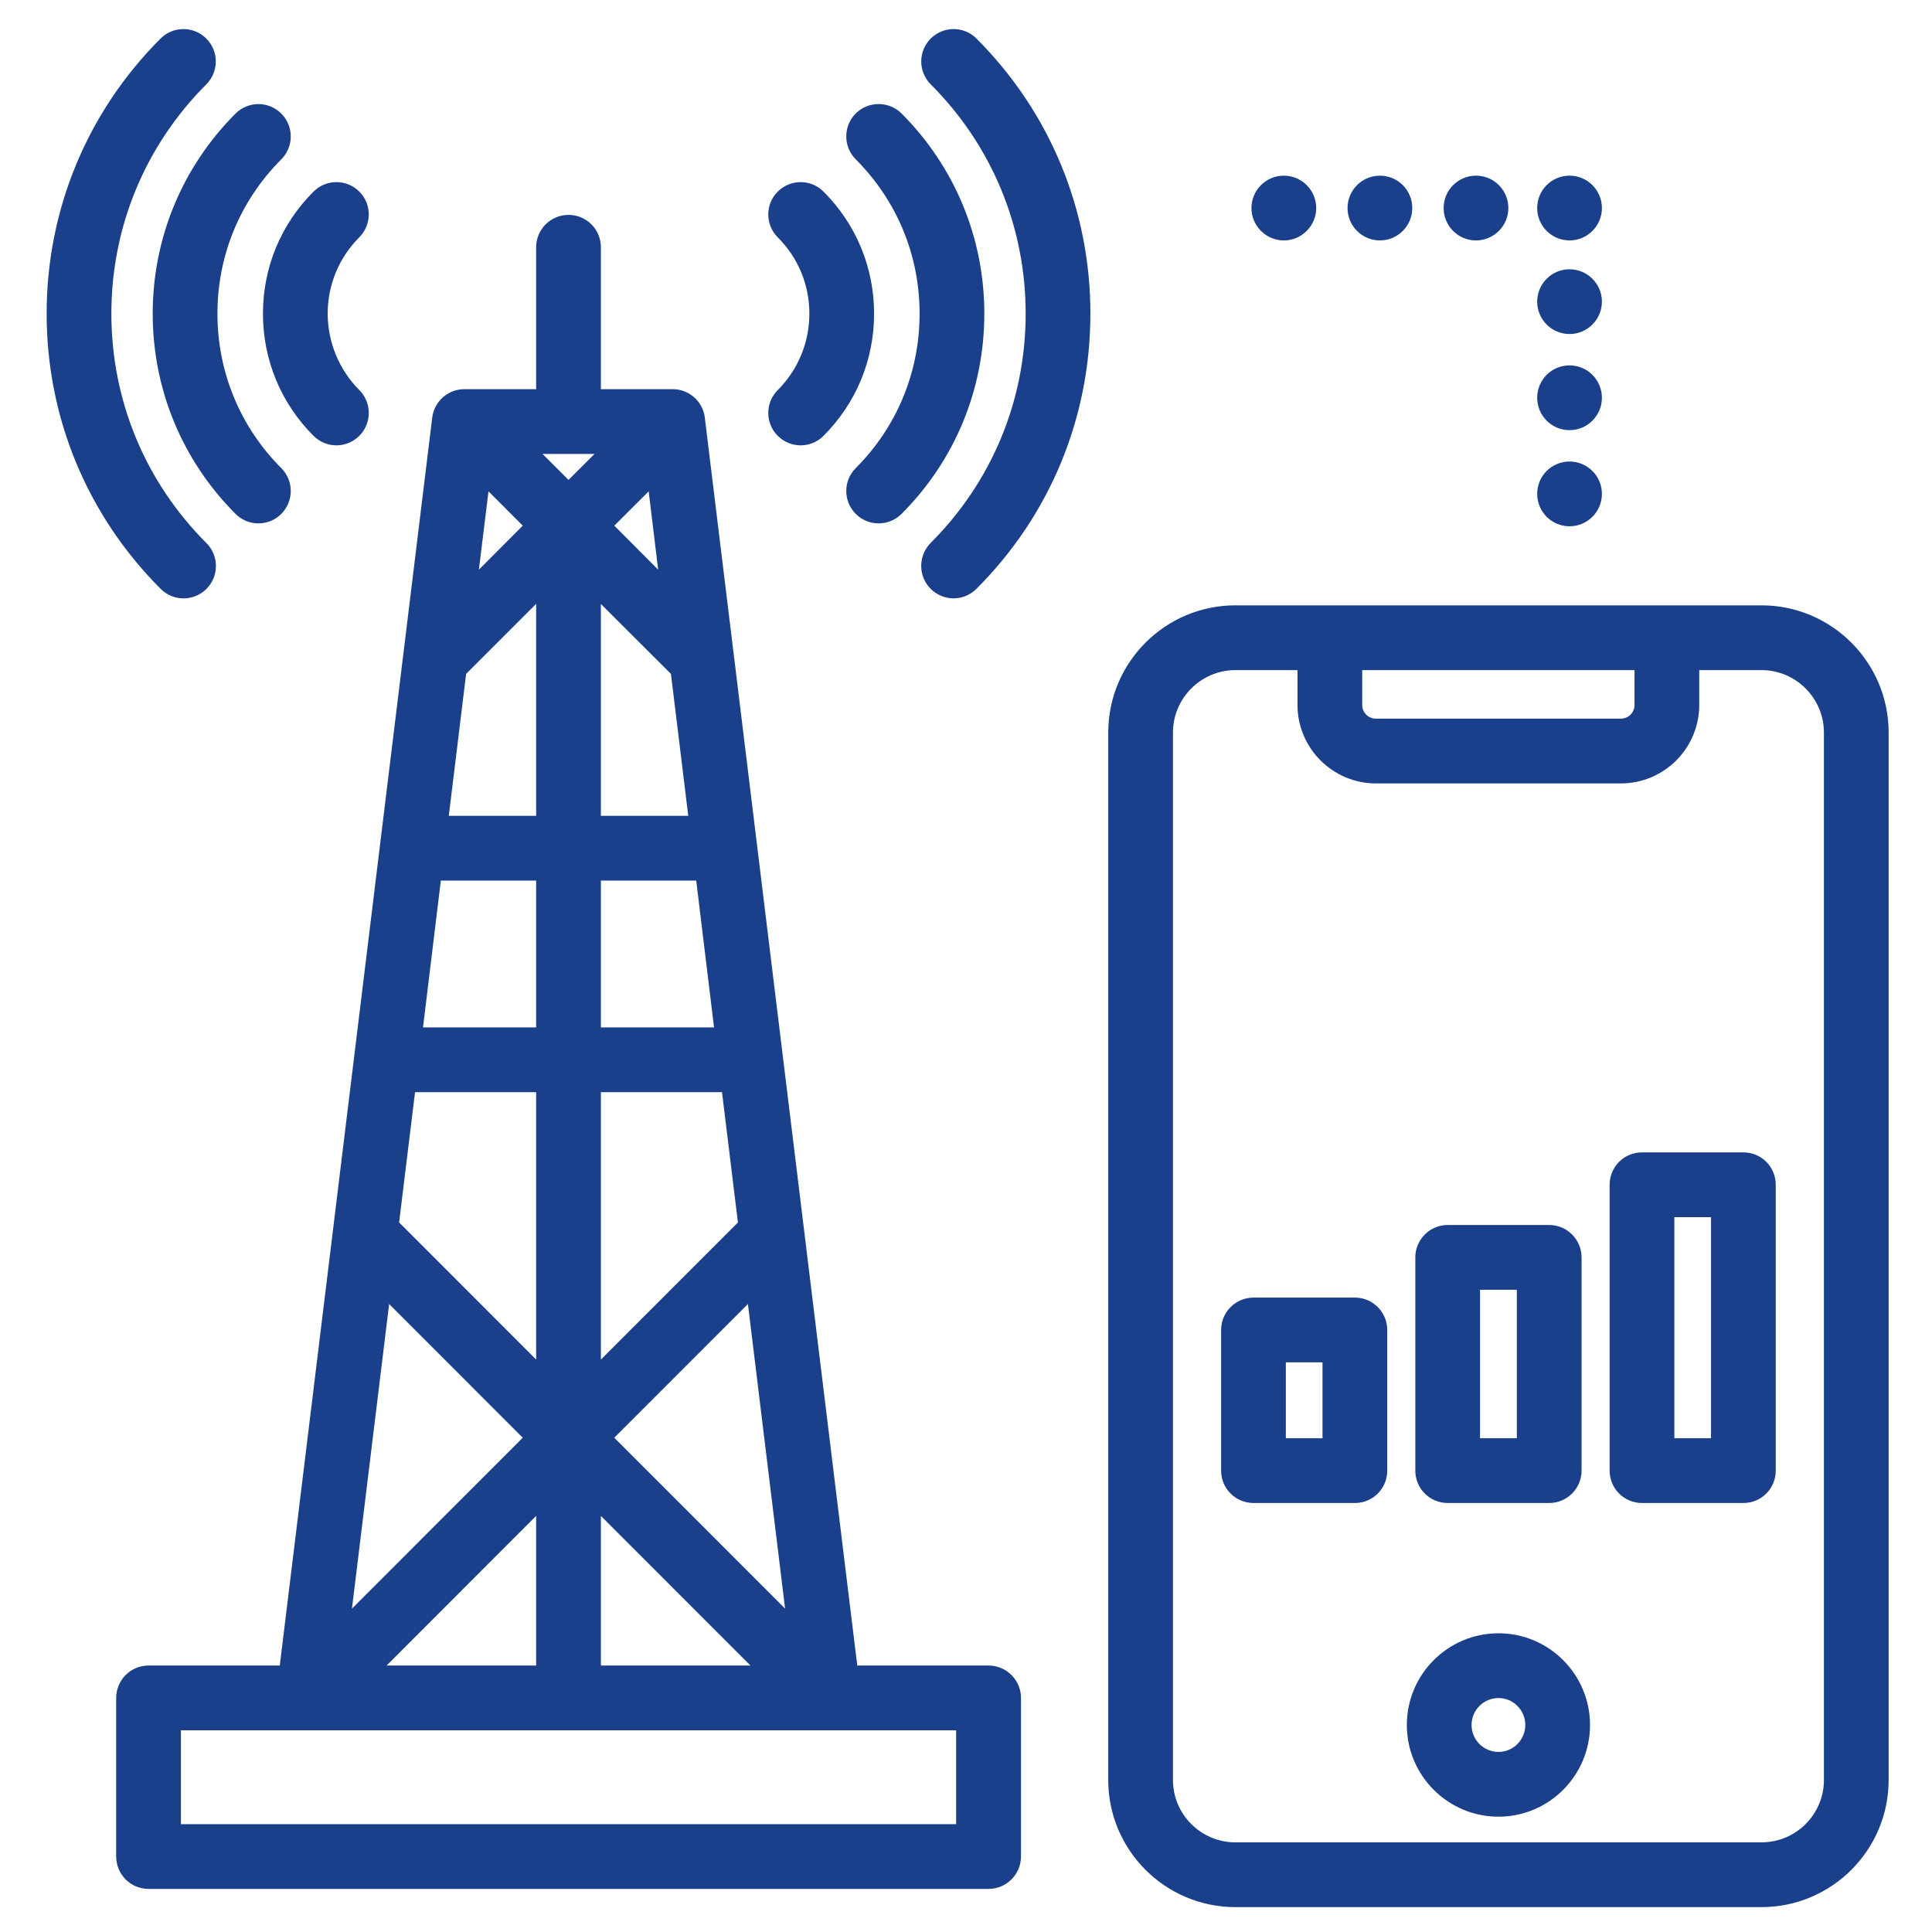
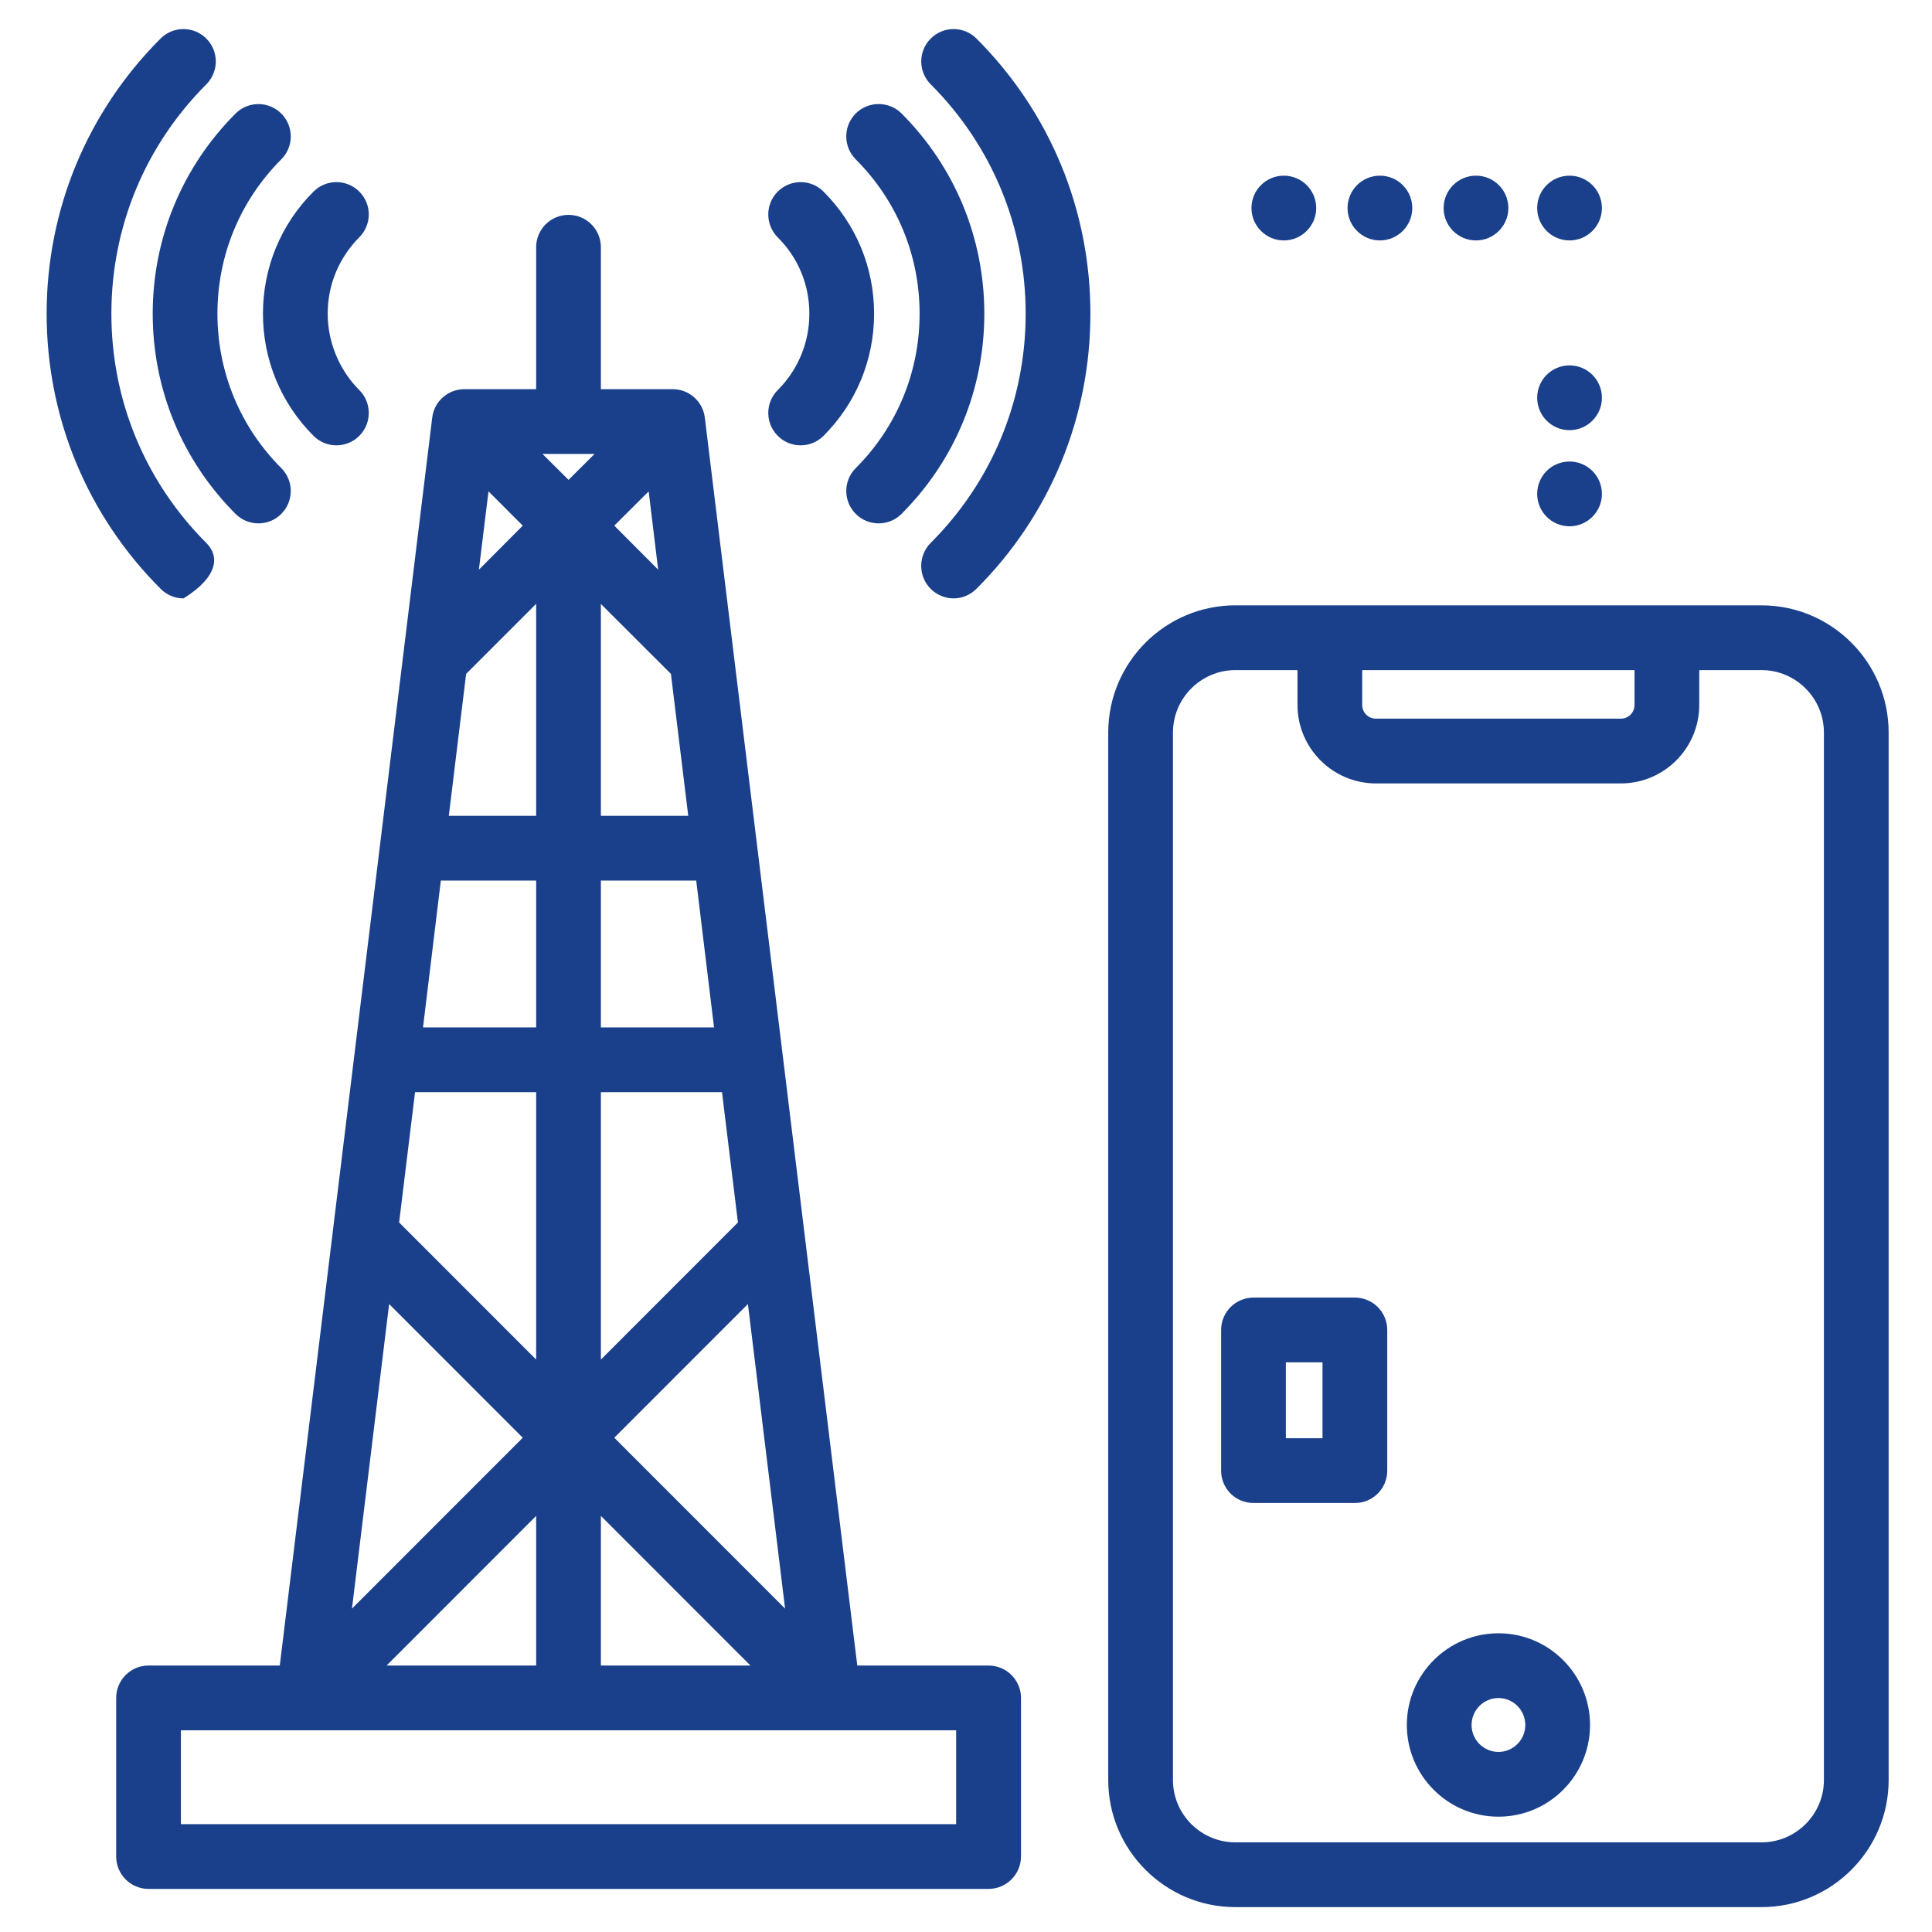
<svg xmlns="http://www.w3.org/2000/svg" width="800" viewBox="0 0 600 600" height="800" preserveAspectRatio="xMidYMid meet">
  <defs>
    <clipPath id="364ef6c7c9">
      <path d="M 344 187 L 586.883 187 L 586.883 592.273 L 344 592.273 Z M 344 187 " clip-rule="nonzero" />
    </clipPath>
  </defs>
  <path fill="#1a408b" d="M 176.559 66.734 C 171.023 66.734 166.508 71.211 166.508 76.789 L 166.508 120.863 L 144.207 120.863 C 139.145 120.863 134.863 124.633 134.234 129.66 L 86.887 517.246 L 46.133 517.246 C 40.555 517.246 36.082 521.766 36.082 527.301 L 36.082 576.562 C 36.082 582.102 40.555 586.617 46.133 586.617 L 306.988 586.617 C 312.562 586.617 317.078 582.102 317.078 576.562 L 317.078 527.301 C 317.078 521.766 312.562 517.246 306.988 517.246 L 266.234 517.246 L 218.883 129.66 C 218.258 124.633 213.977 120.863 208.91 120.863 L 186.609 120.863 L 186.609 76.789 C 186.609 71.211 182.098 66.734 176.559 66.734 Z M 120.062 517.246 L 166.508 470.777 L 166.508 517.246 Z M 162.348 163.246 L 148.723 176.918 L 151.707 152.602 Z M 128.895 339.188 L 166.508 339.188 L 166.508 422.227 L 123.949 379.645 Z M 144.758 209.285 L 166.508 187.523 L 166.508 253.355 L 139.379 253.355 Z M 166.508 273.469 L 166.508 319.074 L 131.371 319.074 L 136.906 273.469 Z M 186.609 339.188 L 224.223 339.188 L 229.172 379.645 L 186.609 422.227 Z M 186.609 319.074 L 186.609 273.469 L 216.215 273.469 L 221.75 319.074 Z M 213.742 253.355 L 186.609 253.355 L 186.609 187.562 L 208.363 209.285 Z M 120.848 404.98 L 162.348 446.5 L 109.305 499.57 Z M 186.609 470.777 L 233.059 517.246 L 186.609 517.246 Z M 190.773 446.5 L 232.273 404.98 L 243.816 499.57 Z M 190.773 163.246 L 201.453 152.602 L 204.398 176.918 Z M 176.559 149.027 L 168.473 140.973 L 184.648 140.973 Z M 296.938 566.504 L 56.184 566.504 L 56.184 537.359 L 296.938 537.359 L 296.938 566.504 " fill-opacity="1" fill-rule="nonzero" />
  <path fill="#1a408b" d="M 241.539 135.355 C 243.504 137.32 246.094 138.305 248.645 138.305 C 251.238 138.305 253.789 137.32 255.75 135.355 C 265.883 125.223 271.457 111.75 271.457 97.41 C 271.457 83.074 265.883 69.641 255.75 59.504 C 251.824 55.578 245.465 55.578 241.539 59.504 C 237.613 63.395 237.613 69.797 241.539 73.727 C 247.898 80.051 251.355 88.457 251.355 97.41 C 251.355 106.367 247.859 114.812 241.539 121.137 C 237.613 125.066 237.613 131.43 241.539 135.355 " fill-opacity="1" fill-rule="nonzero" />
  <path fill="#1a408b" d="M 111.582 59.504 C 107.656 55.578 101.293 55.578 97.367 59.504 C 87.238 69.602 81.664 83.074 81.664 97.41 C 81.664 111.75 87.238 125.223 97.367 135.355 C 99.332 137.32 101.883 138.305 104.477 138.305 C 107.066 138.305 109.617 137.32 111.582 135.355 C 115.508 131.43 115.508 125.066 111.582 121.137 C 105.34 114.891 101.766 106.25 101.766 97.41 C 101.766 88.457 105.262 80.051 111.582 73.688 C 115.508 69.758 115.508 63.395 111.582 59.504 " fill-opacity="1" fill-rule="nonzero" />
  <path fill="#1a408b" d="M 265.762 35.23 C 261.836 39.156 261.836 45.559 265.762 49.488 C 278.562 62.293 285.59 79.305 285.59 97.41 C 285.59 115.52 278.562 132.566 265.762 145.375 C 261.836 149.301 261.836 155.664 265.762 159.594 C 267.727 161.559 270.277 162.539 272.871 162.539 C 275.461 162.539 278.012 161.559 279.977 159.594 C 296.586 142.977 305.691 120.902 305.691 97.41 C 305.691 73.922 296.547 51.844 279.977 35.23 C 276.051 31.34 269.691 31.34 265.762 35.23 " fill-opacity="1" fill-rule="nonzero" />
  <path fill="#1a408b" d="M 73.145 35.27 C 56.574 51.883 47.426 73.961 47.426 97.41 C 47.426 120.902 56.574 142.977 73.145 159.594 C 75.105 161.559 77.699 162.539 80.25 162.539 C 82.84 162.539 85.395 161.559 87.355 159.594 C 91.281 155.664 91.281 149.301 87.355 145.375 C 74.559 132.566 67.527 115.52 67.527 97.41 C 67.527 79.305 74.559 62.293 87.355 49.488 C 91.281 45.559 91.281 39.195 87.355 35.27 C 83.43 31.34 77.07 31.34 73.145 35.27 " fill-opacity="1" fill-rule="nonzero" />
  <path fill="#1a408b" d="M 289.008 168.629 C 285.121 172.555 285.121 178.957 289.008 182.848 C 290.969 184.812 293.562 185.832 296.152 185.832 C 298.703 185.832 301.297 184.812 303.258 182.848 C 326.07 160.066 338.633 129.699 338.633 97.41 C 338.633 65.16 326.07 34.797 303.258 11.977 C 299.332 8.047 292.973 8.047 289.047 11.977 C 285.121 15.902 285.121 22.266 289.047 26.195 C 308.051 45.207 318.531 70.504 318.531 97.41 C 318.531 124.32 308.051 149.617 289.008 168.629 " fill-opacity="1" fill-rule="nonzero" />
-   <path fill="#1a408b" d="M 49.859 11.977 C 27.051 34.797 14.484 65.16 14.484 97.41 C 14.484 129.699 27.09 160.066 49.902 182.887 C 51.863 184.852 54.414 185.832 57.008 185.832 C 59.559 185.832 62.148 184.852 64.113 182.887 C 68.039 178.957 68.039 172.594 64.113 168.668 C 45.07 149.617 34.59 124.32 34.59 97.41 C 34.59 70.504 45.07 45.207 64.074 26.195 C 68 22.266 68 15.902 64.074 11.977 C 60.148 8.047 53.789 8.047 49.859 11.977 " fill-opacity="1" fill-rule="nonzero" />
+   <path fill="#1a408b" d="M 49.859 11.977 C 27.051 34.797 14.484 65.16 14.484 97.41 C 14.484 129.699 27.09 160.066 49.902 182.887 C 51.863 184.852 54.414 185.832 57.008 185.832 C 68.039 178.957 68.039 172.594 64.113 168.668 C 45.07 149.617 34.59 124.32 34.59 97.41 C 34.59 70.504 45.07 45.207 64.074 26.195 C 68 22.266 68 15.902 64.074 11.977 C 60.148 8.047 53.789 8.047 49.859 11.977 " fill-opacity="1" fill-rule="nonzero" />
  <path fill="#1a408b" d="M 420.77 402.977 L 389.281 402.977 C 383.707 402.977 379.23 407.496 379.23 413.035 L 379.23 456.715 C 379.23 462.293 383.707 466.77 389.281 466.77 L 420.77 466.77 C 426.348 466.77 430.82 462.293 430.82 456.715 L 430.82 413.035 C 430.82 407.496 426.348 402.977 420.77 402.977 Z M 410.719 446.66 L 399.332 446.66 L 399.332 423.09 L 410.719 423.09 L 410.719 446.66 " fill-opacity="1" fill-rule="nonzero" />
-   <path fill="#1a408b" d="M 449.59 466.77 L 481.117 466.77 C 486.652 466.77 491.168 462.293 491.168 456.715 L 491.168 390.488 C 491.168 384.949 486.652 380.43 481.117 380.43 L 449.59 380.43 C 444.055 380.43 439.539 384.949 439.539 390.488 L 439.539 456.715 C 439.539 462.293 444.055 466.77 449.59 466.77 Z M 459.641 400.543 L 471.066 400.543 L 471.066 446.66 L 459.641 446.66 L 459.641 400.543 " fill-opacity="1" fill-rule="nonzero" />
-   <path fill="#1a408b" d="M 509.934 357.883 C 504.359 357.883 499.883 362.363 499.883 367.941 L 499.883 456.715 C 499.883 462.293 504.359 466.77 509.934 466.77 L 541.422 466.77 C 547 466.77 551.473 462.293 551.473 456.715 L 551.473 367.941 C 551.473 362.363 547 357.883 541.422 357.883 Z M 531.371 446.66 L 519.984 446.66 L 519.984 377.996 L 531.371 377.996 L 531.371 446.66 " fill-opacity="1" fill-rule="nonzero" />
  <g clip-path="url(#364ef6c7c9)">
    <path fill="#1a408b" d="M 344.172 227.512 L 344.172 552.797 C 344.172 574.559 361.879 592.273 383.668 592.273 L 547.039 592.273 C 568.828 592.273 586.535 574.559 586.535 552.797 L 586.535 227.512 C 586.535 205.711 568.828 187.992 547.039 187.992 L 383.668 187.992 C 361.879 187.992 344.172 205.711 344.172 227.512 Z M 566.434 227.512 L 566.434 552.797 C 566.434 563.48 557.719 572.16 547.039 572.16 L 383.668 572.16 C 372.988 572.16 364.273 563.48 364.273 552.797 L 364.273 227.512 C 364.273 216.824 372.988 208.105 383.668 208.105 L 402.945 208.105 L 402.945 218.906 C 402.945 232.383 413.898 243.301 427.328 243.301 L 503.34 243.301 C 516.805 243.301 527.719 232.383 527.719 218.906 L 527.719 208.105 L 547.039 208.105 C 557.719 208.105 566.434 216.824 566.434 227.512 Z M 423.047 208.105 L 507.617 208.105 L 507.617 218.906 C 507.617 221.305 505.734 223.188 503.34 223.188 L 427.328 223.188 C 424.934 223.188 423.047 221.305 423.047 218.906 L 423.047 208.105 " fill-opacity="1" fill-rule="nonzero" />
  </g>
  <path fill="#1a408b" d="M 465.371 507.23 C 449.668 507.23 436.906 519.996 436.906 535.707 C 436.906 551.422 449.668 564.188 465.371 564.188 C 481.039 564.188 493.797 551.422 493.797 535.707 C 493.797 519.996 481.039 507.23 465.371 507.23 Z M 465.371 544.074 C 460.738 544.074 457.008 540.305 457.008 535.707 C 457.008 531.113 460.738 527.344 465.371 527.344 C 469.965 527.344 473.695 531.113 473.695 535.707 C 473.695 540.305 469.965 544.074 465.371 544.074 " fill-opacity="1" fill-rule="nonzero" />
  <path fill="#1a408b" d="M 487.438 133.59 C 492.973 133.59 497.488 129.07 497.488 123.535 C 497.488 117.957 492.973 113.477 487.438 113.477 C 481.863 113.477 477.387 117.957 477.387 123.535 C 477.387 129.07 481.863 133.59 487.438 133.59 " fill-opacity="1" fill-rule="nonzero" />
  <path fill="#1a408b" d="M 487.438 163.441 C 492.973 163.441 497.488 158.926 497.488 153.387 C 497.488 147.809 492.973 143.332 487.438 143.332 C 481.863 143.332 477.387 147.809 477.387 153.387 C 477.387 158.926 481.863 163.441 487.438 163.441 " fill-opacity="1" fill-rule="nonzero" />
-   <path fill="#1a408b" d="M 487.438 103.734 C 492.973 103.734 497.488 99.219 497.488 93.68 C 497.488 88.141 492.973 83.625 487.438 83.625 C 481.863 83.625 477.387 88.141 477.387 93.68 C 477.387 99.219 481.863 103.734 487.438 103.734 " fill-opacity="1" fill-rule="nonzero" />
  <path fill="#1a408b" d="M 487.438 74.668 C 492.973 74.668 497.488 70.148 497.488 64.613 C 497.488 59.035 492.973 54.555 487.438 54.555 C 481.863 54.555 477.387 59.035 477.387 64.613 C 477.387 70.148 481.863 74.668 487.438 74.668 " fill-opacity="1" fill-rule="nonzero" />
  <path fill="#1a408b" d="M 438.594 64.613 C 438.594 59.035 434.082 54.555 428.543 54.555 C 422.969 54.555 418.492 59.074 418.492 64.613 C 418.492 70.148 422.969 74.668 428.543 74.668 C 434.082 74.668 438.594 70.148 438.594 64.613 " fill-opacity="1" fill-rule="nonzero" />
  <path fill="#1a408b" d="M 408.758 64.613 C 408.758 59.035 404.242 54.555 398.707 54.555 C 393.168 54.555 388.652 59.035 388.652 64.613 C 388.652 70.148 393.168 74.668 398.707 74.668 C 404.242 74.668 408.758 70.148 408.758 64.613 " fill-opacity="1" fill-rule="nonzero" />
  <path fill="#1a408b" d="M 468.434 64.613 C 468.434 59.035 463.918 54.555 458.383 54.555 C 452.809 54.555 448.332 59.074 448.332 64.613 C 448.332 70.148 452.809 74.668 458.383 74.668 C 463.918 74.668 468.434 70.148 468.434 64.613 " fill-opacity="1" fill-rule="nonzero" />
</svg>